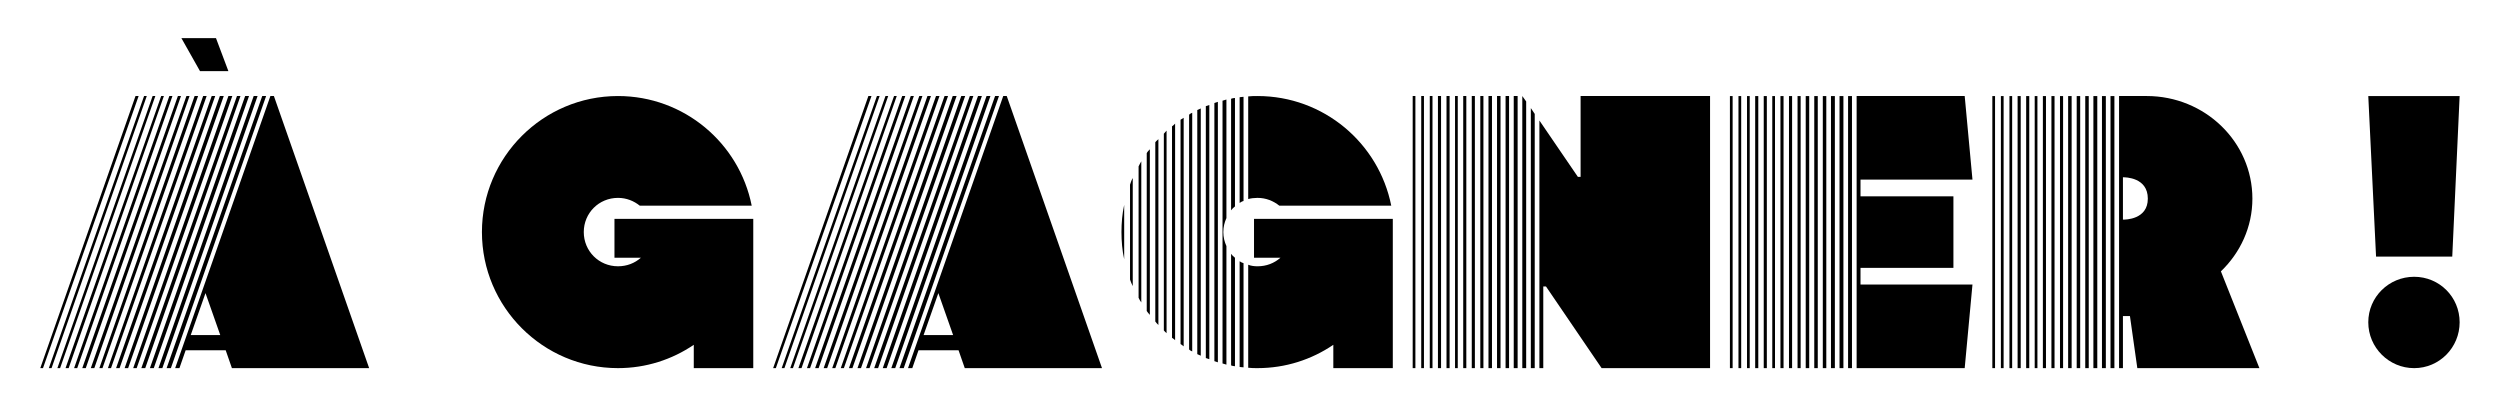
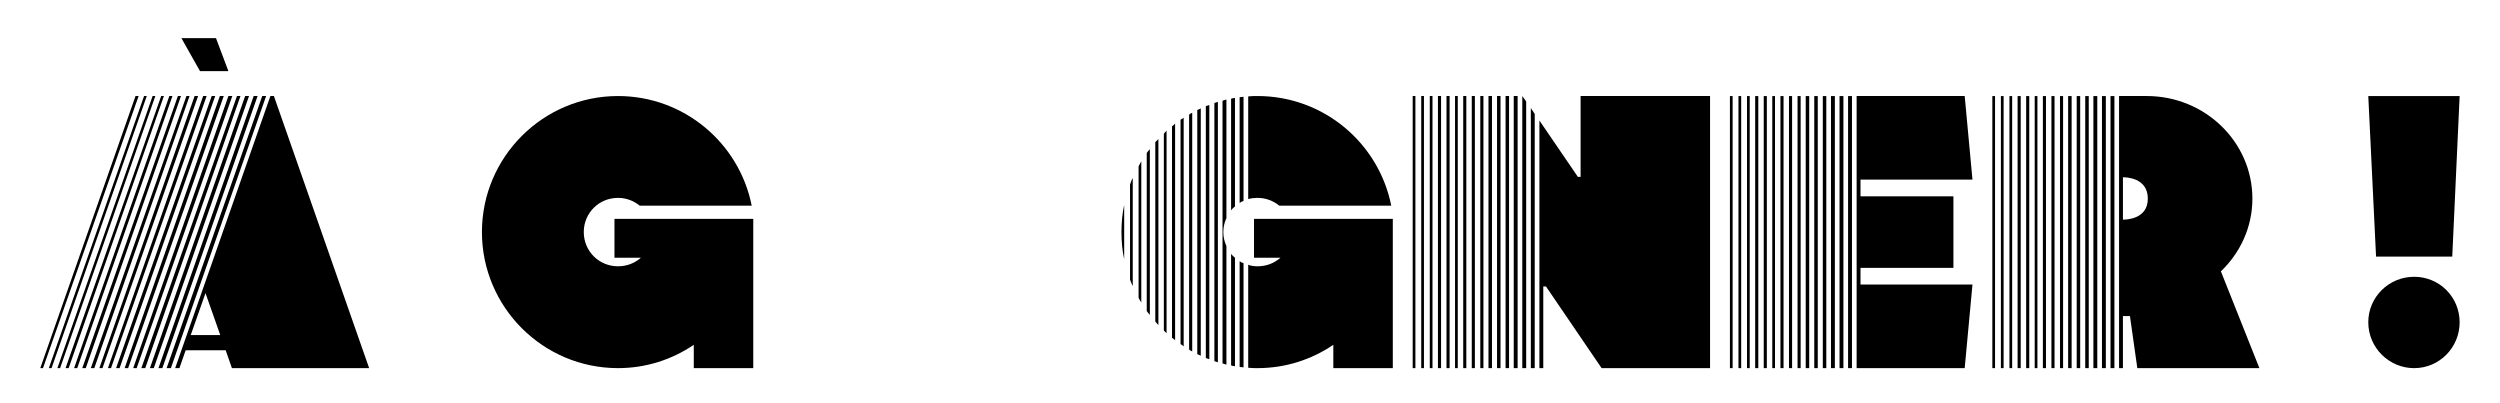
<svg xmlns="http://www.w3.org/2000/svg" version="1.1" id="Layer_1" x="0px" y="0px" width="310px" height="50px" viewBox="0 0 310 50" xml:space="preserve">
  <path d="M5.331,45.649H4.995l11.809-33.742h0.386L5.331,45.649z M6.393,45.649H6.055l11.809-33.742H18.2L6.393,45.649z   M7.452,45.649H7.115l11.809-33.742h0.338L7.452,45.649z M8.513,45.649H8.127l11.859-33.742h0.336L8.513,45.649z M9.574,45.649  H9.188l11.81-33.742h0.384L9.574,45.649z M10.634,45.649h-0.433l11.857-33.742h0.385L10.634,45.649z M11.694,45.649H11.26  l11.857-33.742h0.388L11.694,45.649z M12.708,45.649H12.32l11.81-33.742h0.434L12.708,45.649z M13.766,45.649h-0.385l11.81-33.742  h0.433L13.766,45.649z M14.828,45.649h-0.434l11.857-33.742h0.434L14.828,45.649z M15.888,45.649h-0.434l11.81-33.742h0.481  L15.888,45.649z M16.947,45.649h-0.431l11.807-33.742h0.483L16.947,45.649z M18.009,45.649h-0.483l11.859-33.742h0.434  L18.009,45.649z M19.069,45.649h-0.481l11.81-33.742h0.481L19.069,45.649z M20.131,45.649h-0.483l11.809-33.742h0.483L20.131,45.649  z M21.189,45.649H20.66l11.857-33.742H33L21.189,45.649z M45.774,45.649H28.757l-0.771-2.217h-4.965l-0.771,2.217H21.72  l11.809-33.742h0.434L45.774,45.649z M22.492,4.726h4.289l1.541,4.098h-3.519L22.492,4.726z M27.313,41.551l-1.832-5.206  l-1.831,5.206H27.313z" />
  <path d="M93.405,27.139v18.509h-7.377v-2.891c-2.698,1.831-5.927,2.891-9.399,2.891c-9.302,0-16.87-7.568-16.87-16.872  c0-9.3,7.568-16.868,16.87-16.868c8.195,0,15.039,5.832,16.582,13.593H79.329c-0.724-0.579-1.638-0.964-2.7-0.964  c-2.362,0-4.241,1.877-4.241,4.239s1.879,4.243,4.241,4.243c1.108,0,2.074-0.385,2.844-1.06h-3.279v-4.82H93.405z" />
-   <path d="M96.205,45.649h-0.336l11.809-33.742h0.386L96.205,45.649z M97.267,45.649h-0.338l11.809-33.742h0.336L97.267,45.649z   M98.326,45.649h-0.336l11.809-33.742h0.338L98.326,45.649z M99.388,45.649h-0.386l11.859-33.742h0.336L99.388,45.649z   M100.448,45.649h-0.386l11.81-33.742h0.384L100.448,45.649z M101.508,45.649h-0.433l11.857-33.742h0.385L101.508,45.649z   M102.568,45.649h-0.434l11.857-33.742h0.388L102.568,45.649z M103.582,45.649h-0.388l11.81-33.742h0.434L103.582,45.649z   M104.64,45.649h-0.385l11.81-33.742h0.433L104.64,45.649z M105.702,45.649h-0.434l11.857-33.742h0.434L105.702,45.649z   M106.762,45.649h-0.434l11.81-33.742h0.481L106.762,45.649z M107.821,45.649h-0.431l11.807-33.742h0.483L107.821,45.649z   M108.883,45.649H108.4l11.859-33.742h0.434L108.883,45.649z M109.943,45.649h-0.481l11.81-33.742h0.481L109.943,45.649z   M111.005,45.649h-0.483l11.809-33.742h0.483L111.005,45.649z M112.063,45.649h-0.529l11.857-33.742h0.483L112.063,45.649z   M136.648,45.649h-17.017l-0.771-2.217h-4.965l-0.771,2.217h-0.531l11.809-33.742h0.434L136.648,45.649z M118.187,41.551  l-1.832-5.206l-1.831,5.206H118.187z" />
  <path d="M139.399,32.153c-0.24-1.108-0.336-2.217-0.336-3.375c0-1.155,0.096-2.265,0.336-3.374V32.153z M140.461,35.48  c-0.145-0.29-0.243-0.533-0.338-0.821V22.897c0.095-0.29,0.193-0.578,0.338-0.819V35.48z M141.521,37.504  c-0.145-0.195-0.241-0.386-0.336-0.579V20.632c0.095-0.191,0.191-0.386,0.336-0.626V37.504z M142.581,39.045  c-0.143-0.145-0.288-0.338-0.386-0.481V18.992c0.098-0.193,0.243-0.336,0.386-0.481V39.045z M143.641,40.298  c-0.145-0.145-0.29-0.29-0.384-0.433V17.644c0.095-0.145,0.24-0.243,0.384-0.386V40.298z M144.655,41.312  c-0.098-0.097-0.241-0.195-0.339-0.338V16.582c0.098-0.145,0.241-0.24,0.339-0.384V41.312z M145.713,42.179  c-0.095-0.097-0.24-0.193-0.384-0.29V15.667c0.145-0.095,0.29-0.24,0.384-0.338V42.179z M146.775,42.949  c-0.098-0.097-0.243-0.191-0.386-0.29V14.848l0.386-0.241V42.949z M147.835,43.577c-0.145-0.048-0.29-0.145-0.386-0.241V14.221  c0.097-0.095,0.241-0.193,0.386-0.24V43.577z M148.896,44.106c-0.145-0.048-0.288-0.145-0.433-0.193v-30.27l0.433-0.193V44.106z   M149.956,44.54c-0.145-0.048-0.29-0.097-0.434-0.145V13.162c0.145-0.05,0.29-0.098,0.434-0.145V44.54z M151.016,44.927  c-0.145-0.05-0.29-0.097-0.433-0.145V12.774c0.143-0.047,0.288-0.095,0.433-0.145V44.927z M151.692,28.777  c0,0.627,0.145,1.207,0.384,1.736v14.701c-0.143-0.048-0.288-0.095-0.483-0.145V12.486c0.195-0.048,0.339-0.097,0.483-0.145v14.701  C151.836,27.574,151.692,28.151,151.692,28.777 M153.136,25.597c-0.191,0.145-0.336,0.29-0.481,0.483V12.245  c0.145-0.048,0.29-0.097,0.481-0.097V25.597z M153.136,31.96v13.45c-0.191,0-0.336-0.05-0.481-0.098V31.477  C152.8,31.672,152.945,31.816,153.136,31.96 M154.198,24.923c-0.193,0.047-0.338,0.145-0.483,0.241v-13.11  c0.145,0,0.29-0.05,0.483-0.05V24.923z M154.198,32.635v12.917c-0.193,0-0.338-0.048-0.483-0.048v-13.11  C153.86,32.49,154.005,32.585,154.198,32.635 M154.777,24.681V11.955c0.384-0.047,0.769-0.047,1.155-0.047  c8.195,0,15.039,5.832,16.582,13.593h-13.883c-0.724-0.579-1.638-0.964-2.7-0.964C155.546,24.538,155.114,24.585,154.777,24.681   M172.708,27.139v18.509h-7.376v-2.891c-2.698,1.831-5.927,2.891-9.399,2.891c-0.386,0-0.771,0-1.155-0.048V32.827  c0.336,0.145,0.769,0.193,1.155,0.193c1.109,0,2.074-0.385,2.844-1.06h-3.279v-4.82H172.708z" />
  <path d="M175.509,45.648h-0.336v-33.74h0.336V45.648z M176.57,45.648h-0.338v-33.74h0.338V45.648z M177.629,45.648h-0.336v-33.74  h0.336V45.648z M178.691,45.648h-0.386v-33.74h0.386V45.648z M179.751,45.648h-0.384v-33.74h0.384V45.648z M180.763,45.648h-0.338  v-33.74h0.338V45.648z M181.823,45.648h-0.384v-33.74h0.384V45.648z M182.885,45.648h-0.386v-33.74h0.386V45.648z M183.944,45.648  h-0.385v-33.74h0.385V45.648z M185.005,45.648h-0.434v-33.74h0.434V45.648z M186.066,45.648h-0.434v-33.74h0.434V45.648z   M187.124,45.648h-0.433v-33.74h0.433V45.648z M188.186,45.648h-0.483v-33.74h0.483V45.648z M189.246,12.582v33.066h-0.481v-33.74  L189.246,12.582z M190.306,14.125v31.523h-0.483V13.401L190.306,14.125z M212.047,11.908v33.74h-13.448l-6.894-10.123h-0.338v10.123  h-0.481V14.944l4.772,6.989h0.336V11.908H212.047z" />
  <path d="M214.846,45.65h-0.336V11.91h0.336V45.65z M215.908,45.65h-0.338V11.91h0.338V45.65z M216.966,45.65h-0.336V11.91h0.336  V45.65z M218.028,45.65h-0.386V11.91h0.386V45.65z M219.088,45.65h-0.385V11.91h0.385V45.65z M220.1,45.65h-0.338V11.91h0.338V45.65  z M221.16,45.65h-0.384V11.91h0.384V45.65z M222.22,45.65h-0.386V11.91h0.386V45.65z M223.281,45.65h-0.385V11.91h0.385V45.65z   M224.343,45.65h-0.434V11.91h0.434V45.65z M225.403,45.65h-0.434V11.91h0.434V45.65z M226.461,45.65h-0.433V11.91h0.433V45.65z   M227.523,45.65h-0.483V11.91h0.483V45.65z M228.583,45.65h-0.481V11.91h0.481V45.65z M229.644,45.65h-0.483V11.91h0.483V45.65z   M244.586,35.286l-0.964,10.364h-13.4V11.908h13.4l0.964,10.364h-13.883v2.072h11.521v8.869h-11.521v2.072H244.586z" />
  <path d="M247.386,45.649h-0.336v-33.74h0.336V45.649z M248.448,45.649h-0.338v-33.74h0.338V45.649z M249.508,45.649h-0.336v-33.74  h0.336V45.649z M250.569,45.649h-0.386v-33.74h0.386V45.649z M251.629,45.649h-0.385v-33.74h0.385V45.649z M252.641,45.649h-0.338  v-33.74h0.338V45.649z M253.701,45.649h-0.384v-33.74h0.384V45.649z M254.763,45.649h-0.386v-33.74h0.386V45.649z M255.823,45.649  h-0.384v-33.74h0.384V45.649z M256.883,45.649h-0.434v-33.74h0.434V45.649z M257.944,45.649h-0.434v-33.74h0.434V45.649z   M259.004,45.649h-0.433v-33.74h0.433V45.649z M260.064,45.649h-0.483v-33.74h0.483V45.649z M261.124,45.649h-0.481v-33.74h0.481  V45.649z M262.186,45.649h-0.483v-33.74h0.483V45.649z M280.166,45.649h-15.138l-0.915-6.459h-0.869v6.459h-0.481V11.907h3.422  c7.232,0,13.112,5.687,13.112,12.726c0,3.519-1.495,6.699-3.905,9.014L280.166,45.649z M266.33,24.633  c0-2.651-2.796-2.651-3.086-2.651v5.253C263.534,27.235,266.33,27.235,266.33,24.633" />
  <path d="M304.08,31.815h-9.449l-0.964-19.906h11.328L304.08,31.815z M299.356,45.649c-3.134,0-5.689-2.555-5.689-5.687  c0-3.134,2.555-5.641,5.689-5.641c3.132,0,5.639,2.507,5.639,5.641C304.995,43.094,302.488,45.649,299.356,45.649" />
</svg>